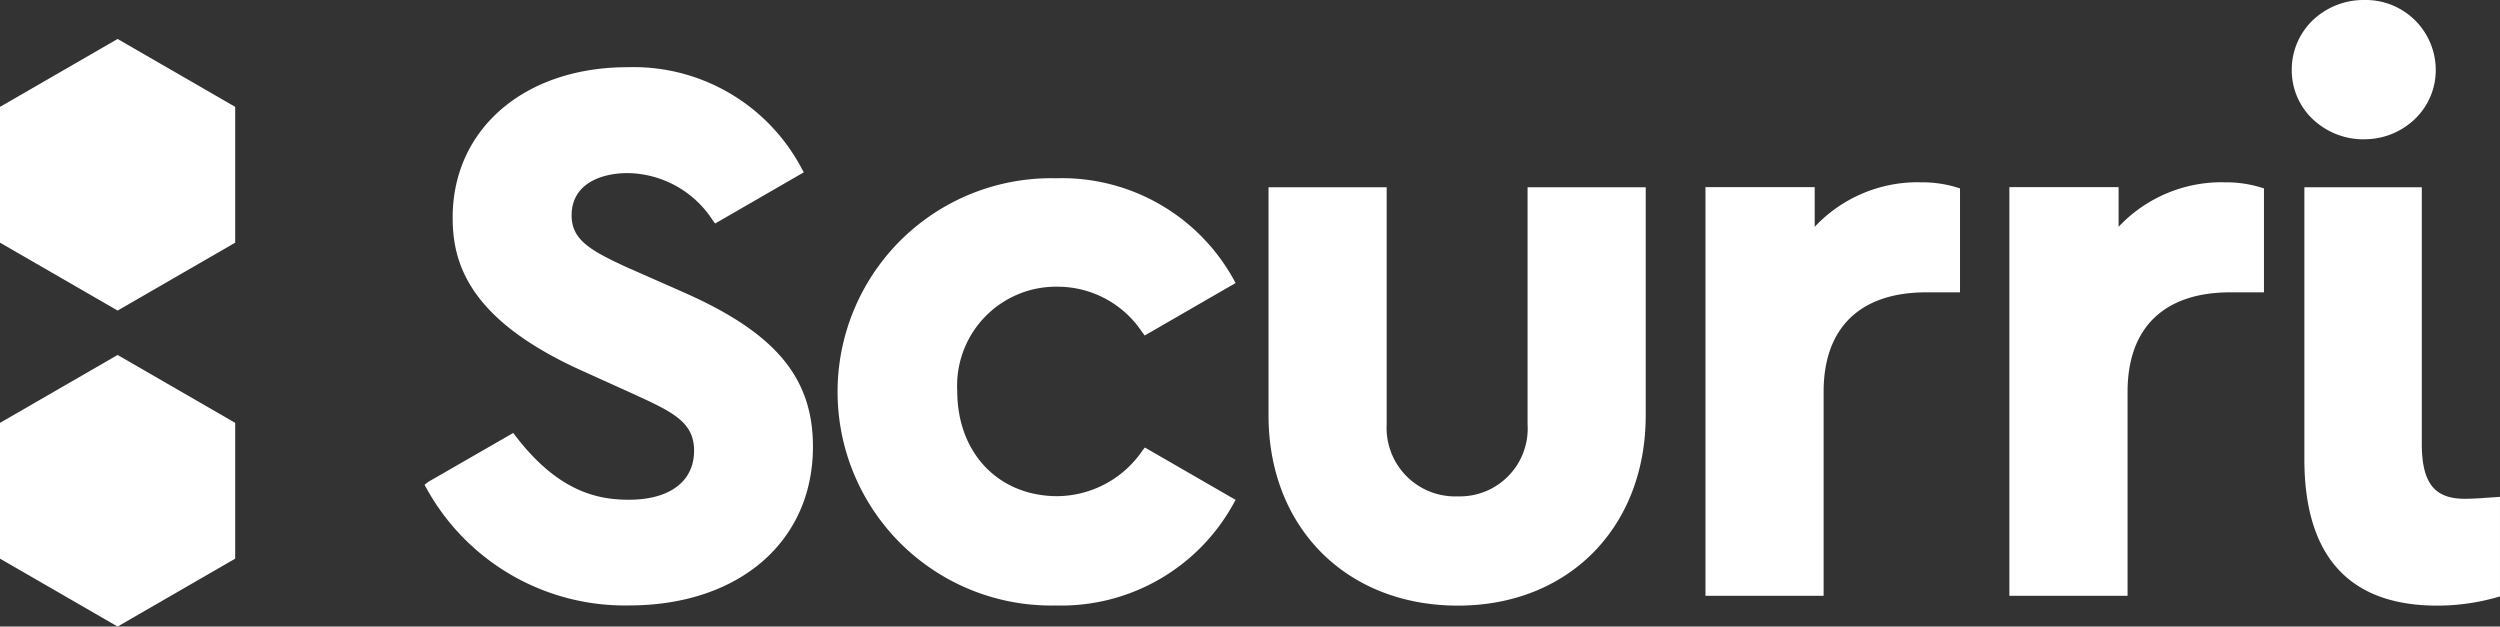
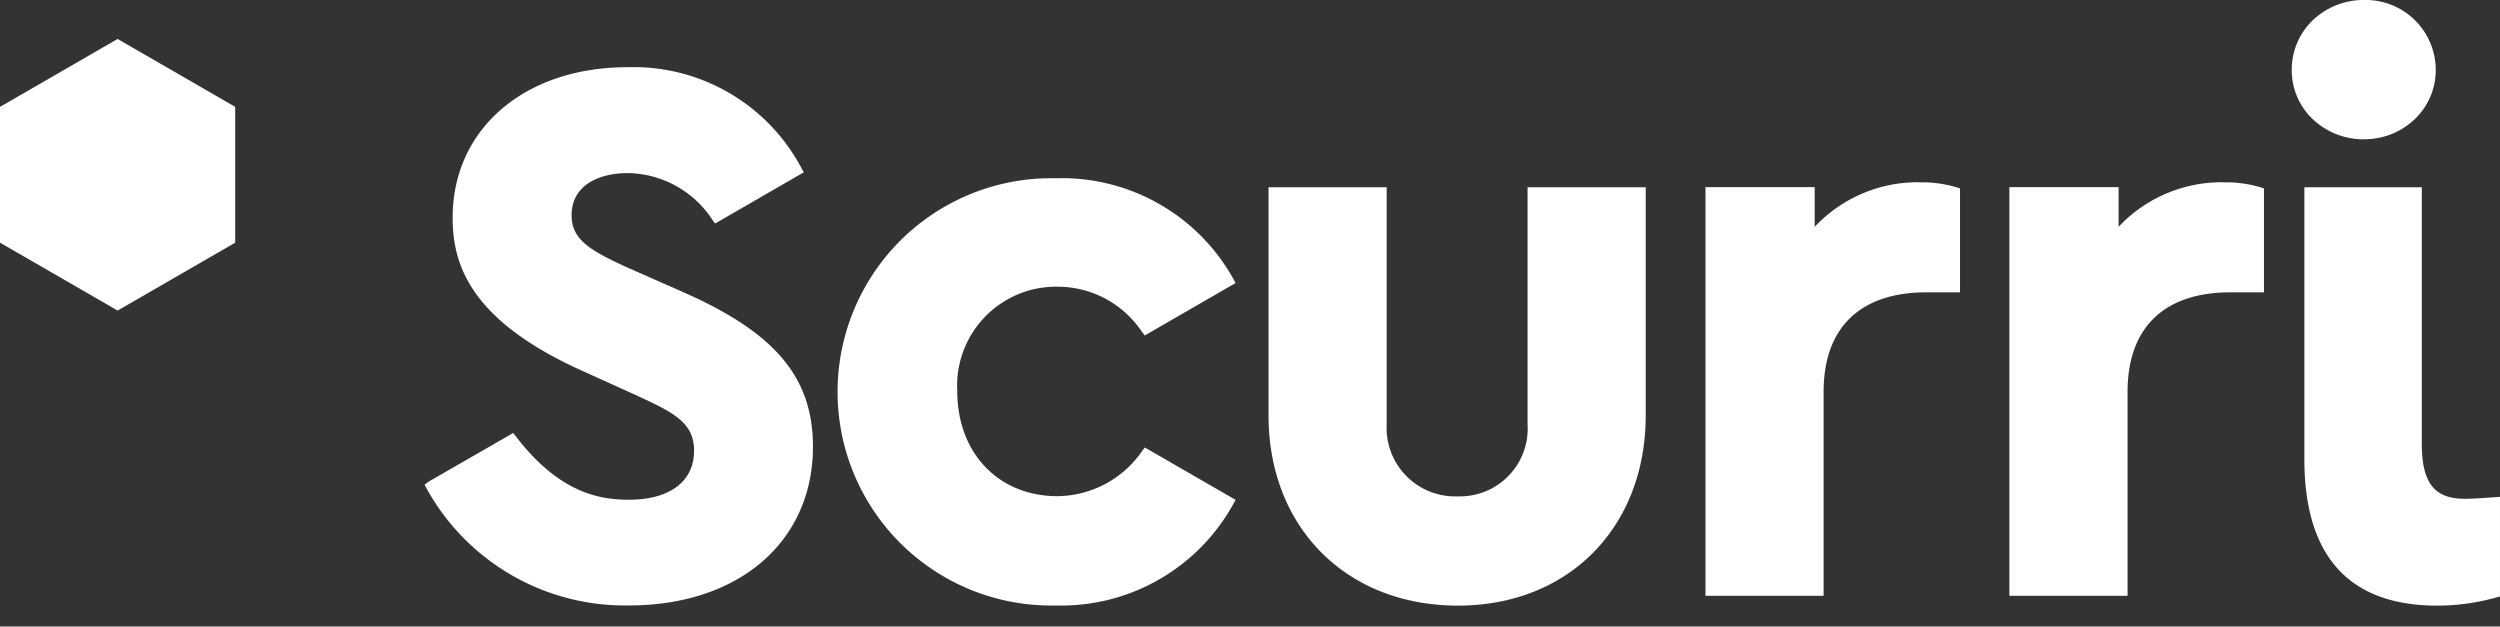
<svg xmlns="http://www.w3.org/2000/svg" id="Group-3" width="176.253" height="44.171" viewBox="0 0 176.253 44.171">
  <rect x="0" y="0" width="176.253" height="44.171" fill="#333333" stroke="none" />
  <defs>
    <clipPath id="clip-path">
      <rect id="Rectangle_2510" data-name="Rectangle 2510" width="176.253" height="44.171" fill="none" />
    </clipPath>
  </defs>
  <path id="Path_9471" data-name="Path 9471" d="M0,11.168v9.574l8.291,4.787,8.29-4.787V11.168L8.291,6.381Z" transform="translate(0 -3.634)" fill="#fff" />
-   <path id="Path_9472" data-name="Path 9472" d="M0,62.956V72.53l8.291,4.786,8.29-4.787V62.956l-8.29-4.787Z" transform="translate(0 -33.144)" fill="#fff" />
  <g id="Group_7046" data-name="Group 7046" clip-path="url(#clip-path)">
    <path id="Path_9473" data-name="Path 9473" d="M226.072,47.39a4.782,4.782,0,0,1-4.91,5.081,4.835,4.835,0,0,1-5.024-5.081V30.681h-8.329V46.764c0,7.9,5.491,13.41,13.352,13.41,7.8,0,13.24-5.514,13.24-13.41V30.681h-8.329Z" transform="translate(-118.376 -17.477)" fill="#fff" />
    <path id="Path_9474" data-name="Path 9474" d="M294.5,29.858A9.958,9.958,0,0,0,287.082,33V30.2h-7.7V59.011h8.329V44.634c0-4.524,2.572-7.016,7.243-7.016h2.373V30.29l-.228-.071a8.406,8.406,0,0,0-2.6-.356" transform="translate(-159.144 -17.008)" fill="#fff" />
    <path id="Path_9475" data-name="Path 9475" d="M344.28,29.858A9.96,9.96,0,0,0,336.867,33V30.2h-7.7V59.011H337.5V44.634c0-4.524,2.572-7.016,7.243-7.016h2.373V30.29l-.228-.071a8.407,8.407,0,0,0-2.6-.356" transform="translate(-187.504 -17.008)" fill="#fff" />
    <path id="Path_9476" data-name="Path 9476" d="M380.539,9.817h.024A5.119,5.119,0,0,0,384.11,8.4a4.764,4.764,0,0,0,1.479-3.488A4.938,4.938,0,0,0,380.541,0h-.024a5.186,5.186,0,0,0-3.594,1.424,4.822,4.822,0,0,0-1.485,3.534,4.743,4.743,0,0,0,1.514,3.476,5.2,5.2,0,0,0,3.58,1.388" transform="translate(-213.866 0)" fill="#fff" />
    <path id="Path_9477" data-name="Path 9477" d="M390.44,52.564c-.616.043-1.1.078-1.632.078-2.154,0-3.029-1.127-3.029-3.887V30.681H377.5V49.837c0,6.859,3.155,10.337,9.37,10.337a15.419,15.419,0,0,0,4.184-.581l.237-.066V52.505Z" transform="translate(-215.039 -17.477)" fill="#fff" />
    <path id="Path_9478" data-name="Path 9478" d="M152.7,36.845a7.151,7.151,0,0,1,5.973,3.214l.173.226,6.41-3.7-.154-.279A13.832,13.832,0,0,0,152.581,29.2a15.063,15.063,0,1,0,0,30.119A13.856,13.856,0,0,0,165.1,52.152l.154-.279-6.395-3.691-.174.218a7.339,7.339,0,0,1-5.988,3.213c-4.165,0-7.067-3.048-7.067-7.413a6.981,6.981,0,0,1,7.067-7.356" transform="translate(-78.143 -16.632)" fill="#fff" />
    <path id="Path_9479" data-name="Path 9479" d="M87.842,26.891,83.8,25.109c-2.635-1.208-3.878-1.962-3.878-3.66,0-2.191,2.038-2.972,3.945-2.972A7.24,7.24,0,0,1,89.868,21.8l.172.231,6.25-3.608-.216-.4a13.408,13.408,0,0,0-12.213-7.012c-7.257,0-12.325,4.356-12.325,10.6,0,3.086,1.01,7.091,8.935,10.715L84.3,34.058c2.745,1.262,4.257,1.964,4.257,3.989,0,2.166-1.718,3.458-4.594,3.458-2.115,0-4.934-.5-7.984-4.483l-.173-.225-6,3.454-.252.2.2.363a15.967,15.967,0,0,0,14.209,8.143c7.76,0,12.974-4.5,12.974-11.19,0-4.868-2.636-8.019-9.1-10.877" transform="translate(-39.623 -6.273)" fill="#fff" />
  </g>
</svg>